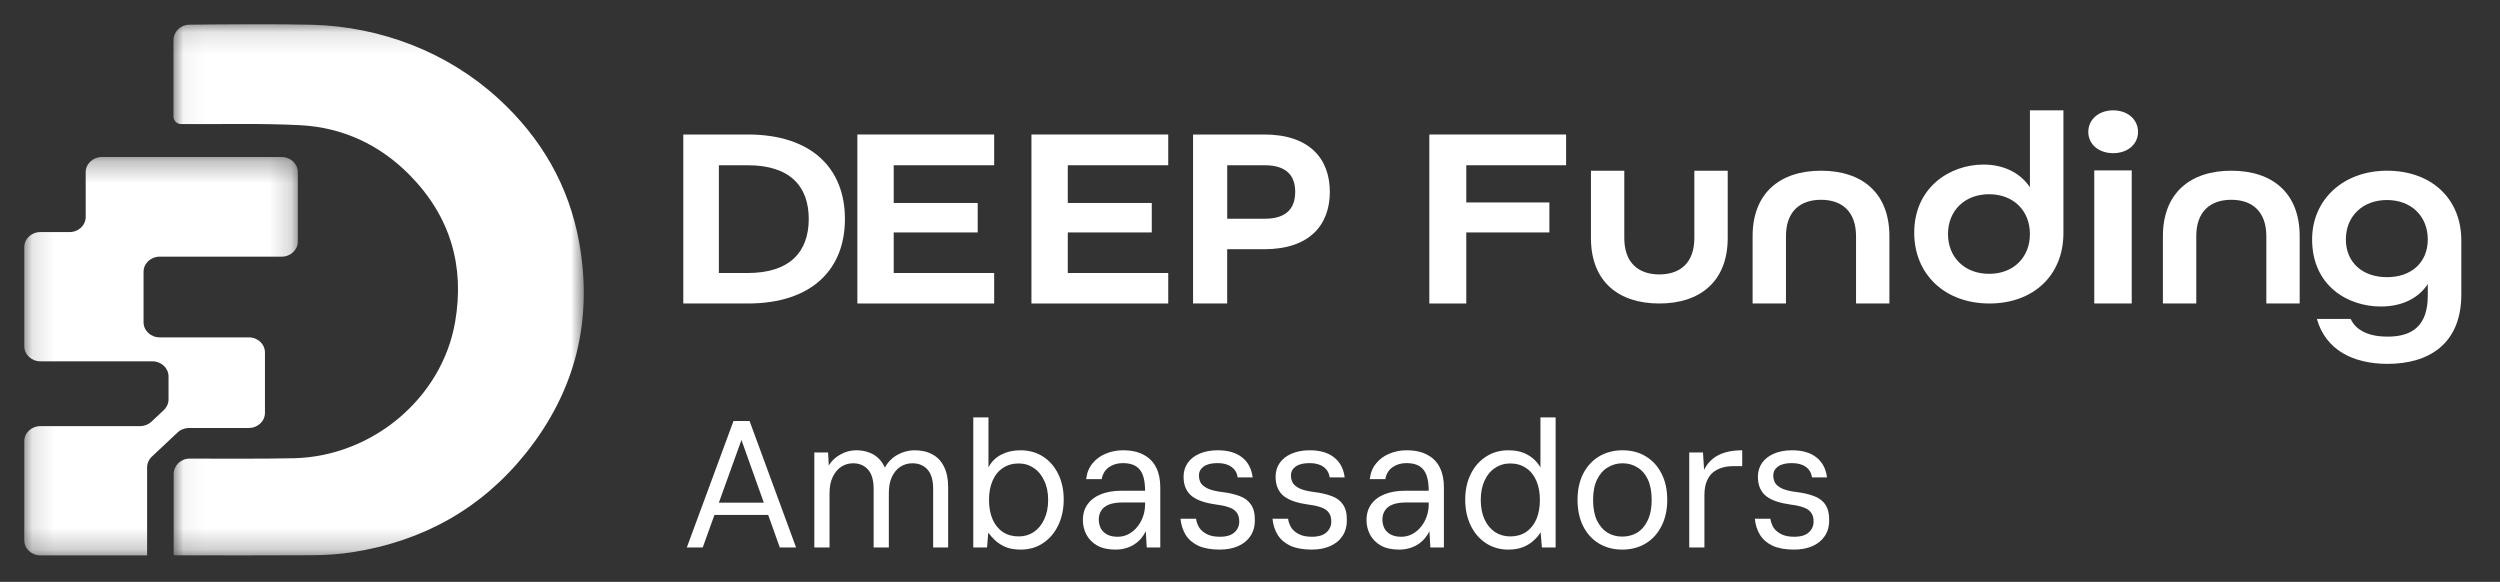
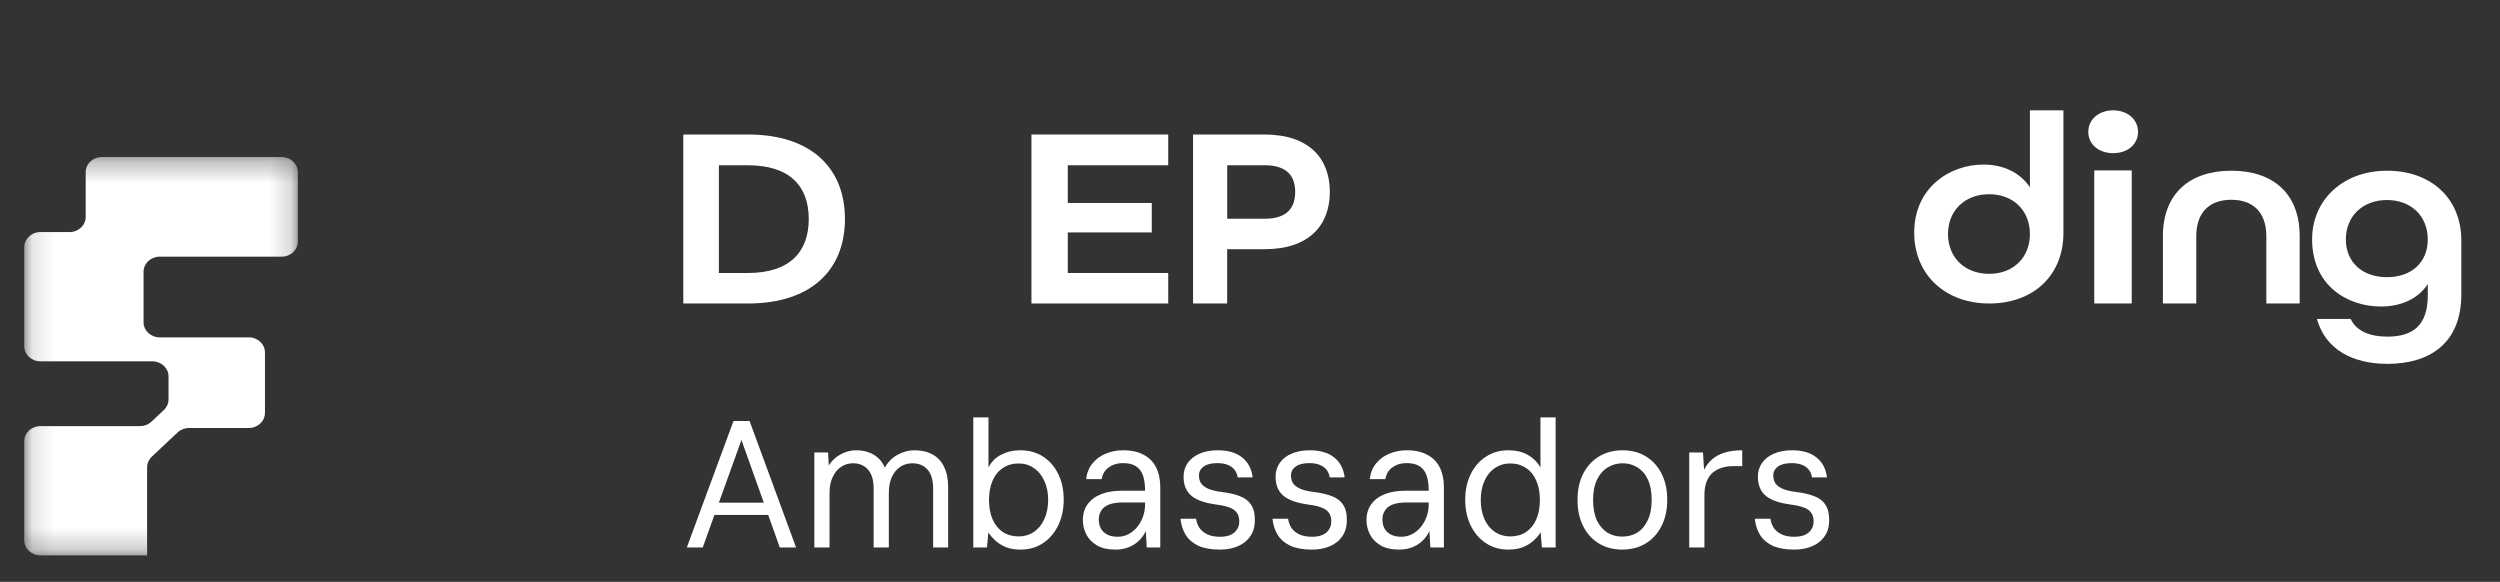
<svg xmlns="http://www.w3.org/2000/svg" width="116" height="27" viewBox="0 0 116 27" fill="none">
  <rect x="0" y="0" width="116" height="27" fill="#333333" stroke="none" />
  <mask id="mask0_9864_49597" style="mask-type:luminance" maskUnits="userSpaceOnUse" x="8" y="1" width="20" height="25">
    <path fill-rule="evenodd" clip-rule="evenodd" d="M8.049 1.125H27.088V25.77H8.049V1.125Z" fill="white" />
  </mask>
  <g mask="url(#mask0_9864_49597)">
-     <path fill-rule="evenodd" clip-rule="evenodd" d="M8.049 5.406V1.867C8.049 1.473 8.376 1.151 8.781 1.146C10.104 1.13 12.898 1.107 14.466 1.148C17.683 1.232 20.776 2.427 23.121 4.572C25.119 6.399 26.407 8.633 26.876 11.265C27.517 14.854 26.71 18.138 24.405 21.021C22.353 23.587 19.643 25.108 16.355 25.622C15.756 25.716 15.149 25.758 14.542 25.762C12.441 25.776 10.34 25.768 8.239 25.767C8.186 25.767 8.133 25.762 8.058 25.758V21.999C8.058 21.6 8.392 21.276 8.803 21.279C10.001 21.284 12.347 21.291 13.635 21.262C17.293 21.177 20.505 18.459 21.115 14.954C21.569 12.347 20.899 10.043 19.012 8.126C17.63 6.721 15.906 5.909 13.912 5.808C12.083 5.715 10.246 5.769 8.412 5.758H8.409C8.21 5.757 8.049 5.6 8.049 5.406Z" fill="white" />
-   </g>
+     </g>
  <mask id="mask1_9864_49597" style="mask-type:luminance" maskUnits="userSpaceOnUse" x="1" y="7" width="13" height="19">
    <path fill-rule="evenodd" clip-rule="evenodd" d="M1.126 7.286H13.819V25.77H1.126V7.286Z" fill="white" />
  </mask>
  <g mask="url(#mask1_9864_49597)">
    <path fill-rule="evenodd" clip-rule="evenodd" d="M6.661 13.749V12.611C6.661 12.224 6.996 11.909 7.409 11.909H8.898H13.072C13.484 11.909 13.819 11.595 13.819 11.208V7.988C13.819 7.601 13.484 7.286 13.072 7.286H8.898H4.723C4.311 7.286 3.976 7.601 3.976 7.988V10.066C3.976 10.454 3.642 10.768 3.229 10.768H1.873C1.461 10.768 1.126 11.082 1.126 11.47V13.749V13.784V16.064C1.126 16.451 1.461 16.765 1.873 16.765H6.661H7.073C7.485 16.765 7.82 17.08 7.82 17.467V18.53C7.82 18.716 7.741 18.895 7.601 19.027L7.026 19.567C6.886 19.698 6.696 19.772 6.498 19.772H1.873C1.461 19.772 1.126 20.087 1.126 20.474V22.754V22.789V25.068C1.126 25.456 1.461 25.77 1.873 25.77H6.826V22.789V22.754V21.685C6.826 21.498 6.905 21.32 7.045 21.188L8.243 20.063C8.383 19.932 8.573 19.858 8.771 19.858H11.547C11.96 19.858 12.294 19.544 12.294 19.156V16.356C12.294 15.968 11.96 15.654 11.547 15.654H8.933H7.82H7.409C6.996 15.654 6.661 15.34 6.661 14.952V13.784V13.749Z" fill="white" />
  </g>
  <path fill-rule="evenodd" clip-rule="evenodd" d="M34.699 12.667C36.648 12.667 37.526 11.684 37.526 10.161C37.526 8.639 36.648 7.668 34.699 7.668H33.356V12.667H34.699ZM31.705 6.241H34.7C37.656 6.241 39.205 7.811 39.205 10.161C39.205 12.512 37.656 14.082 34.7 14.082H31.705V6.241Z" fill="white" />
-   <path fill-rule="evenodd" clip-rule="evenodd" d="M39.782 6.241H46.129V7.668H41.468V9.418H45.365V10.785H41.468V12.667H46.129V14.082H39.782V6.241Z" fill="white" />
  <path fill-rule="evenodd" clip-rule="evenodd" d="M47.859 6.241H54.206V7.668H49.545V9.418H53.442V10.785H49.545V12.667H54.206V14.082H47.859V6.241Z" fill="white" />
  <path fill-rule="evenodd" clip-rule="evenodd" d="M58.687 10.149C59.738 10.149 60.097 9.622 60.097 8.902C60.097 8.195 59.738 7.668 58.687 7.668H56.943V10.149H58.687ZM55.358 6.241H58.661C60.764 6.241 61.704 7.368 61.704 8.903C61.704 10.437 60.764 11.564 58.661 11.564H56.941V14.082H55.358V6.241Z" fill="white" />
-   <path fill-rule="evenodd" clip-rule="evenodd" d="M66.321 6.241H72.667V7.668H68.035V9.394H71.891V10.785H68.035V14.082H66.321V6.241Z" fill="white" />
-   <path fill-rule="evenodd" clip-rule="evenodd" d="M73.82 11.044V7.921H75.367V11.044C75.367 12.187 76.017 12.733 76.993 12.733C77.968 12.733 78.618 12.187 78.618 11.044V7.921H80.166V11.044C80.166 13.049 78.891 14.082 76.993 14.082C75.094 14.082 73.82 13.061 73.82 11.044Z" fill="white" />
-   <path fill-rule="evenodd" clip-rule="evenodd" d="M81.321 10.959C81.321 8.954 82.596 7.921 84.495 7.921C86.393 7.921 87.668 8.942 87.668 10.959V14.082H86.12V10.959C86.12 9.817 85.469 9.27 84.495 9.27C83.519 9.27 82.869 9.817 82.869 10.959V14.082H81.321V10.959Z" fill="white" />
  <path fill-rule="evenodd" clip-rule="evenodd" d="M94.188 10.859C94.188 9.781 93.43 9.012 92.293 9.012C91.157 9.012 90.387 9.781 90.387 10.859C90.387 11.938 91.157 12.706 92.293 12.706C93.43 12.706 94.188 11.938 94.188 10.859ZM88.82 10.797C88.82 8.702 90.466 7.636 92.034 7.636C92.961 7.636 93.731 8.008 94.189 8.69V5.12H95.743V10.81C95.743 12.793 94.332 14.082 92.308 14.082C90.257 14.082 88.82 12.743 88.82 10.797Z" fill="white" />
  <path fill-rule="evenodd" clip-rule="evenodd" d="M97.174 14.082H98.912V7.907H97.174V14.082ZM96.897 6.12C96.897 5.545 97.379 5.12 98.051 5.12C98.723 5.12 99.205 5.545 99.205 6.12C99.205 6.695 98.723 7.107 98.051 7.107C97.379 7.107 96.897 6.695 96.897 6.12Z" fill="white" />
  <path fill-rule="evenodd" clip-rule="evenodd" d="M100.359 10.959C100.359 8.954 101.633 7.921 103.532 7.921C105.431 7.921 106.705 8.942 106.705 10.959V14.082H105.158V10.959C105.158 9.817 104.507 9.27 103.532 9.27C102.556 9.27 101.907 9.817 101.907 10.959V14.082H100.359V10.959Z" fill="white" />
  <path fill-rule="evenodd" clip-rule="evenodd" d="M112.649 11.108C112.649 10.041 111.892 9.281 110.756 9.281C109.619 9.281 108.848 10.041 108.848 11.108C108.848 12.175 109.619 12.861 110.756 12.861C111.892 12.861 112.649 12.175 112.649 11.108ZM107.504 14.799H109.071C109.333 15.362 109.959 15.62 110.783 15.62C111.932 15.62 112.65 15.117 112.65 13.707V13.18C112.206 13.855 111.436 14.222 110.469 14.222C108.928 14.222 107.282 13.254 107.282 11.108C107.282 9.27 108.719 7.921 110.757 7.921C112.795 7.921 114.205 9.196 114.205 11.157V13.659C114.205 15.976 112.677 16.883 110.783 16.883C109.176 16.883 107.908 16.233 107.504 14.799Z" fill="white" />
  <path d="M31.869 25.401L34.034 19.535H34.78L36.937 25.401H36.182L34.403 20.415L32.607 25.401H31.869ZM32.859 23.892L33.06 23.323H35.72L35.922 23.892H32.859ZM37.785 25.401V20.993H38.422L38.456 21.597C38.59 21.379 38.772 21.208 39.002 21.085C39.231 20.957 39.471 20.893 39.723 20.893C39.936 20.893 40.126 20.923 40.294 20.985C40.467 21.041 40.618 21.13 40.747 21.253C40.876 21.37 40.979 21.518 41.057 21.697C41.203 21.435 41.399 21.236 41.645 21.102C41.897 20.962 42.159 20.893 42.434 20.893C42.758 20.893 43.035 20.957 43.264 21.085C43.499 21.208 43.678 21.398 43.801 21.655C43.93 21.907 43.994 22.222 43.994 22.602V25.401H43.298V22.677C43.298 22.281 43.211 21.985 43.038 21.789C42.864 21.594 42.629 21.496 42.333 21.496C42.132 21.496 41.947 21.549 41.779 21.655C41.617 21.761 41.485 21.918 41.385 22.125C41.289 22.331 41.242 22.582 41.242 22.879V25.401H40.537V22.677C40.537 22.281 40.45 21.985 40.277 21.789C40.104 21.594 39.871 21.496 39.581 21.496C39.385 21.496 39.203 21.549 39.035 21.655C38.873 21.761 38.741 21.918 38.641 22.125C38.54 22.331 38.49 22.582 38.49 22.879V25.401H37.785ZM47.358 25.501C47.09 25.501 46.858 25.462 46.662 25.384C46.472 25.3 46.309 25.197 46.175 25.074C46.047 24.951 45.94 24.831 45.856 24.714L45.798 25.401H45.16V19.368H45.865V21.689C45.999 21.426 46.198 21.228 46.461 21.094C46.724 20.96 47.017 20.893 47.342 20.893C47.744 20.893 48.097 20.991 48.399 21.186C48.701 21.381 48.936 21.652 49.104 21.999C49.272 22.34 49.356 22.733 49.356 23.18C49.356 23.622 49.272 24.018 49.104 24.37C48.936 24.722 48.701 24.999 48.399 25.2C48.102 25.401 47.756 25.501 47.358 25.501ZM47.266 24.89C47.529 24.89 47.761 24.823 47.963 24.689C48.17 24.549 48.332 24.353 48.449 24.102C48.572 23.845 48.634 23.543 48.634 23.197C48.634 22.851 48.572 22.552 48.449 22.3C48.332 22.044 48.17 21.848 47.963 21.714C47.761 21.574 47.529 21.504 47.266 21.504C46.986 21.504 46.743 21.574 46.536 21.714C46.329 21.848 46.17 22.044 46.058 22.3C45.946 22.552 45.89 22.851 45.89 23.197C45.89 23.543 45.946 23.845 46.058 24.102C46.17 24.353 46.329 24.549 46.536 24.689C46.743 24.823 46.986 24.89 47.266 24.89ZM51.756 25.501C51.42 25.501 51.141 25.44 50.917 25.317C50.693 25.189 50.525 25.021 50.413 24.814C50.301 24.602 50.246 24.376 50.246 24.136C50.246 23.845 50.318 23.599 50.464 23.398C50.615 23.191 50.825 23.035 51.093 22.929C51.362 22.823 51.675 22.77 52.033 22.77H53.132C53.132 22.485 53.099 22.247 53.032 22.057C52.964 21.867 52.855 21.725 52.704 21.63C52.553 21.535 52.352 21.488 52.1 21.488C51.848 21.488 51.633 21.552 51.454 21.68C51.275 21.803 51.163 21.988 51.118 22.233H50.397C50.43 21.943 50.528 21.7 50.69 21.504C50.852 21.303 51.057 21.152 51.303 21.052C51.555 20.946 51.82 20.893 52.1 20.893C52.497 20.893 52.825 20.965 53.082 21.111C53.339 21.25 53.529 21.448 53.652 21.706C53.776 21.957 53.837 22.256 53.837 22.602V25.401H53.208L53.166 24.647C53.11 24.764 53.037 24.876 52.948 24.982C52.864 25.082 52.763 25.172 52.645 25.25C52.528 25.328 52.394 25.39 52.243 25.434C52.097 25.479 51.935 25.501 51.756 25.501ZM51.857 24.906C52.041 24.906 52.212 24.864 52.369 24.781C52.525 24.697 52.66 24.585 52.771 24.445C52.889 24.3 52.978 24.138 53.04 23.959C53.101 23.781 53.132 23.594 53.132 23.398V23.314H52.092C51.829 23.314 51.613 23.348 51.446 23.415C51.283 23.482 51.166 23.577 51.093 23.7C51.02 23.817 50.984 23.951 50.984 24.102C50.984 24.264 51.018 24.406 51.085 24.529C51.152 24.647 51.25 24.739 51.378 24.806C51.513 24.873 51.672 24.906 51.857 24.906ZM56.596 25.501C56.199 25.501 55.869 25.443 55.606 25.325C55.348 25.203 55.153 25.035 55.018 24.823C54.884 24.605 54.803 24.353 54.775 24.069H55.497C55.519 24.219 55.569 24.359 55.648 24.487C55.732 24.61 55.852 24.711 56.008 24.789C56.165 24.867 56.364 24.906 56.604 24.906C56.794 24.906 56.957 24.878 57.091 24.823C57.225 24.761 57.326 24.677 57.393 24.571C57.466 24.465 57.502 24.342 57.502 24.203C57.502 24.018 57.46 23.876 57.376 23.775C57.298 23.669 57.181 23.591 57.024 23.541C56.873 23.485 56.683 23.443 56.453 23.415C56.207 23.381 55.989 23.334 55.799 23.272C55.608 23.211 55.446 23.13 55.312 23.029C55.183 22.929 55.085 22.803 55.018 22.652C54.951 22.502 54.918 22.323 54.918 22.116C54.918 21.876 54.982 21.664 55.111 21.479C55.239 21.295 55.421 21.152 55.656 21.052C55.897 20.946 56.179 20.893 56.504 20.893C56.979 20.893 57.354 21.002 57.628 21.22C57.908 21.437 58.073 21.747 58.123 22.15H57.427C57.399 21.943 57.303 21.781 57.141 21.664C56.979 21.546 56.764 21.488 56.495 21.488C56.21 21.488 55.995 21.541 55.849 21.647C55.704 21.753 55.631 21.893 55.631 22.066C55.631 22.194 55.662 22.312 55.723 22.418C55.79 22.518 55.902 22.605 56.059 22.677C56.215 22.744 56.425 22.795 56.688 22.828C57.018 22.867 57.298 22.932 57.527 23.021C57.757 23.105 57.93 23.236 58.047 23.415C58.171 23.594 58.229 23.837 58.224 24.144C58.224 24.434 58.154 24.68 58.014 24.881C57.88 25.082 57.69 25.236 57.443 25.342C57.203 25.448 56.92 25.501 56.596 25.501ZM60.865 25.501C60.468 25.501 60.138 25.443 59.875 25.325C59.618 25.203 59.422 25.035 59.288 24.823C59.153 24.605 59.072 24.353 59.044 24.069H59.766C59.788 24.219 59.839 24.359 59.917 24.487C60.001 24.61 60.121 24.711 60.278 24.789C60.434 24.867 60.633 24.906 60.874 24.906C61.064 24.906 61.226 24.878 61.36 24.823C61.495 24.761 61.595 24.677 61.662 24.571C61.735 24.465 61.772 24.342 61.772 24.203C61.772 24.018 61.73 23.876 61.646 23.775C61.567 23.669 61.45 23.591 61.293 23.541C61.142 23.485 60.952 23.443 60.723 23.415C60.476 23.381 60.258 23.334 60.068 23.272C59.878 23.211 59.716 23.13 59.581 23.029C59.453 22.929 59.355 22.803 59.288 22.652C59.221 22.502 59.187 22.323 59.187 22.116C59.187 21.876 59.251 21.664 59.38 21.479C59.509 21.295 59.691 21.152 59.925 21.052C60.166 20.946 60.449 20.893 60.773 20.893C61.248 20.893 61.623 21.002 61.897 21.22C62.177 21.437 62.342 21.747 62.392 22.15H61.696C61.668 21.943 61.573 21.781 61.411 21.664C61.248 21.546 61.033 21.488 60.764 21.488C60.479 21.488 60.264 21.541 60.118 21.647C59.973 21.753 59.9 21.893 59.9 22.066C59.9 22.194 59.931 22.312 59.992 22.418C60.06 22.518 60.172 22.605 60.328 22.677C60.485 22.744 60.695 22.795 60.958 22.828C61.288 22.867 61.567 22.932 61.797 23.021C62.026 23.105 62.199 23.236 62.317 23.415C62.44 23.594 62.499 23.837 62.493 24.144C62.493 24.434 62.423 24.68 62.283 24.881C62.149 25.082 61.959 25.236 61.713 25.342C61.472 25.448 61.19 25.501 60.865 25.501ZM64.916 25.501C64.581 25.501 64.301 25.44 64.077 25.317C63.853 25.189 63.686 25.021 63.574 24.814C63.462 24.602 63.406 24.376 63.406 24.136C63.406 23.845 63.479 23.599 63.624 23.398C63.775 23.191 63.985 23.035 64.254 22.929C64.522 22.823 64.835 22.77 65.193 22.77H66.293C66.293 22.485 66.259 22.247 66.192 22.057C66.125 21.867 66.016 21.725 65.865 21.63C65.714 21.535 65.512 21.488 65.26 21.488C65.009 21.488 64.793 21.552 64.614 21.68C64.435 21.803 64.323 21.988 64.279 22.233H63.557C63.591 21.943 63.688 21.7 63.851 21.504C64.013 21.303 64.217 21.152 64.463 21.052C64.715 20.946 64.981 20.893 65.26 20.893C65.658 20.893 65.985 20.965 66.242 21.111C66.5 21.25 66.69 21.448 66.813 21.706C66.936 21.957 66.997 22.256 66.997 22.602V25.401H66.368L66.326 24.647C66.27 24.764 66.198 24.876 66.108 24.982C66.024 25.082 65.923 25.172 65.806 25.25C65.688 25.328 65.554 25.39 65.403 25.434C65.258 25.479 65.095 25.501 64.916 25.501ZM65.017 24.906C65.202 24.906 65.372 24.864 65.529 24.781C65.686 24.697 65.82 24.585 65.932 24.445C66.049 24.3 66.139 24.138 66.2 23.959C66.262 23.781 66.293 23.594 66.293 23.398V23.314H65.252C64.989 23.314 64.774 23.348 64.606 23.415C64.444 23.482 64.326 23.577 64.254 23.7C64.181 23.817 64.144 23.951 64.144 24.102C64.144 24.264 64.178 24.406 64.245 24.529C64.312 24.647 64.41 24.739 64.539 24.806C64.673 24.873 64.832 24.906 65.017 24.906ZM69.983 25.501C69.591 25.501 69.245 25.401 68.942 25.2C68.64 24.999 68.405 24.725 68.238 24.378C68.07 24.027 67.986 23.63 67.986 23.189C67.986 22.742 68.07 22.348 68.238 22.007C68.405 21.661 68.64 21.39 68.942 21.194C69.245 20.993 69.594 20.893 69.991 20.893C70.338 20.893 70.635 20.962 70.881 21.102C71.132 21.242 71.331 21.437 71.477 21.689V19.368H72.181V25.401H71.544L71.485 24.697C71.401 24.837 71.289 24.968 71.149 25.091C71.015 25.214 70.85 25.314 70.654 25.392C70.464 25.465 70.24 25.501 69.983 25.501ZM70.075 24.89C70.355 24.89 70.598 24.823 70.805 24.689C71.012 24.549 71.172 24.353 71.284 24.102C71.395 23.845 71.451 23.543 71.451 23.197C71.451 22.851 71.395 22.552 71.284 22.3C71.172 22.044 71.012 21.848 70.805 21.714C70.598 21.574 70.355 21.504 70.075 21.504C69.812 21.504 69.577 21.574 69.37 21.714C69.163 21.848 69.001 22.044 68.884 22.3C68.766 22.552 68.707 22.851 68.707 23.197C68.707 23.543 68.766 23.845 68.884 24.102C69.001 24.353 69.163 24.549 69.37 24.689C69.577 24.823 69.812 24.89 70.075 24.89ZM75.27 25.501C74.862 25.501 74.501 25.406 74.188 25.216C73.874 25.026 73.631 24.758 73.458 24.412C73.284 24.066 73.198 23.661 73.198 23.197C73.198 22.728 73.284 22.323 73.458 21.982C73.637 21.636 73.883 21.367 74.196 21.178C74.515 20.988 74.879 20.893 75.287 20.893C75.701 20.893 76.062 20.988 76.369 21.178C76.683 21.367 76.926 21.636 77.099 21.982C77.273 22.323 77.36 22.728 77.36 23.197C77.36 23.661 77.27 24.066 77.091 24.412C76.918 24.758 76.674 25.026 76.361 25.216C76.048 25.406 75.684 25.501 75.27 25.501ZM75.27 24.898C75.528 24.898 75.76 24.837 75.967 24.714C76.174 24.585 76.336 24.395 76.453 24.144C76.576 23.887 76.638 23.571 76.638 23.197C76.638 22.817 76.579 22.502 76.462 22.25C76.344 21.999 76.182 21.812 75.975 21.689C75.774 21.56 75.544 21.496 75.287 21.496C75.035 21.496 74.806 21.56 74.599 21.689C74.392 21.812 74.227 21.999 74.104 22.25C73.981 22.502 73.919 22.817 73.919 23.197C73.919 23.571 73.978 23.887 74.095 24.144C74.218 24.395 74.381 24.585 74.582 24.714C74.789 24.837 75.018 24.898 75.27 24.898ZM78.381 25.401V20.993H79.018L79.069 21.798C79.169 21.597 79.301 21.429 79.463 21.295C79.625 21.161 79.821 21.06 80.05 20.993C80.285 20.926 80.548 20.893 80.839 20.893V21.63H80.403C80.235 21.63 80.073 21.652 79.916 21.697C79.76 21.742 79.617 21.814 79.488 21.915C79.365 22.015 79.267 22.152 79.195 22.326C79.122 22.499 79.085 22.717 79.085 22.979V25.401H78.381ZM83.245 25.501C82.847 25.501 82.517 25.443 82.254 25.325C81.997 25.203 81.801 25.035 81.667 24.823C81.533 24.605 81.452 24.353 81.424 24.069H82.145C82.168 24.219 82.218 24.359 82.296 24.487C82.38 24.61 82.501 24.711 82.657 24.789C82.814 24.867 83.012 24.906 83.253 24.906C83.443 24.906 83.605 24.878 83.74 24.823C83.874 24.761 83.975 24.677 84.042 24.571C84.115 24.465 84.151 24.342 84.151 24.203C84.151 24.018 84.109 23.876 84.025 23.775C83.947 23.669 83.829 23.591 83.673 23.541C83.522 23.485 83.331 23.443 83.102 23.415C82.856 23.381 82.638 23.334 82.447 23.272C82.257 23.211 82.095 23.13 81.961 23.029C81.832 22.929 81.734 22.803 81.667 22.652C81.6 22.502 81.566 22.323 81.566 22.116C81.566 21.876 81.631 21.664 81.759 21.479C81.888 21.295 82.07 21.152 82.305 21.052C82.545 20.946 82.828 20.893 83.152 20.893C83.628 20.893 84.003 21.002 84.277 21.22C84.556 21.437 84.722 21.747 84.772 22.15H84.075C84.047 21.943 83.952 21.781 83.79 21.664C83.628 21.546 83.412 21.488 83.144 21.488C82.859 21.488 82.643 21.541 82.498 21.647C82.352 21.753 82.28 21.893 82.28 22.066C82.28 22.194 82.31 22.312 82.372 22.418C82.439 22.518 82.551 22.605 82.708 22.677C82.864 22.744 83.074 22.795 83.337 22.828C83.667 22.867 83.947 22.932 84.176 23.021C84.405 23.105 84.579 23.236 84.696 23.415C84.819 23.594 84.878 23.837 84.873 24.144C84.873 24.434 84.803 24.68 84.663 24.881C84.528 25.082 84.338 25.236 84.092 25.342C83.852 25.448 83.569 25.501 83.245 25.501Z" fill="white" />
</svg>